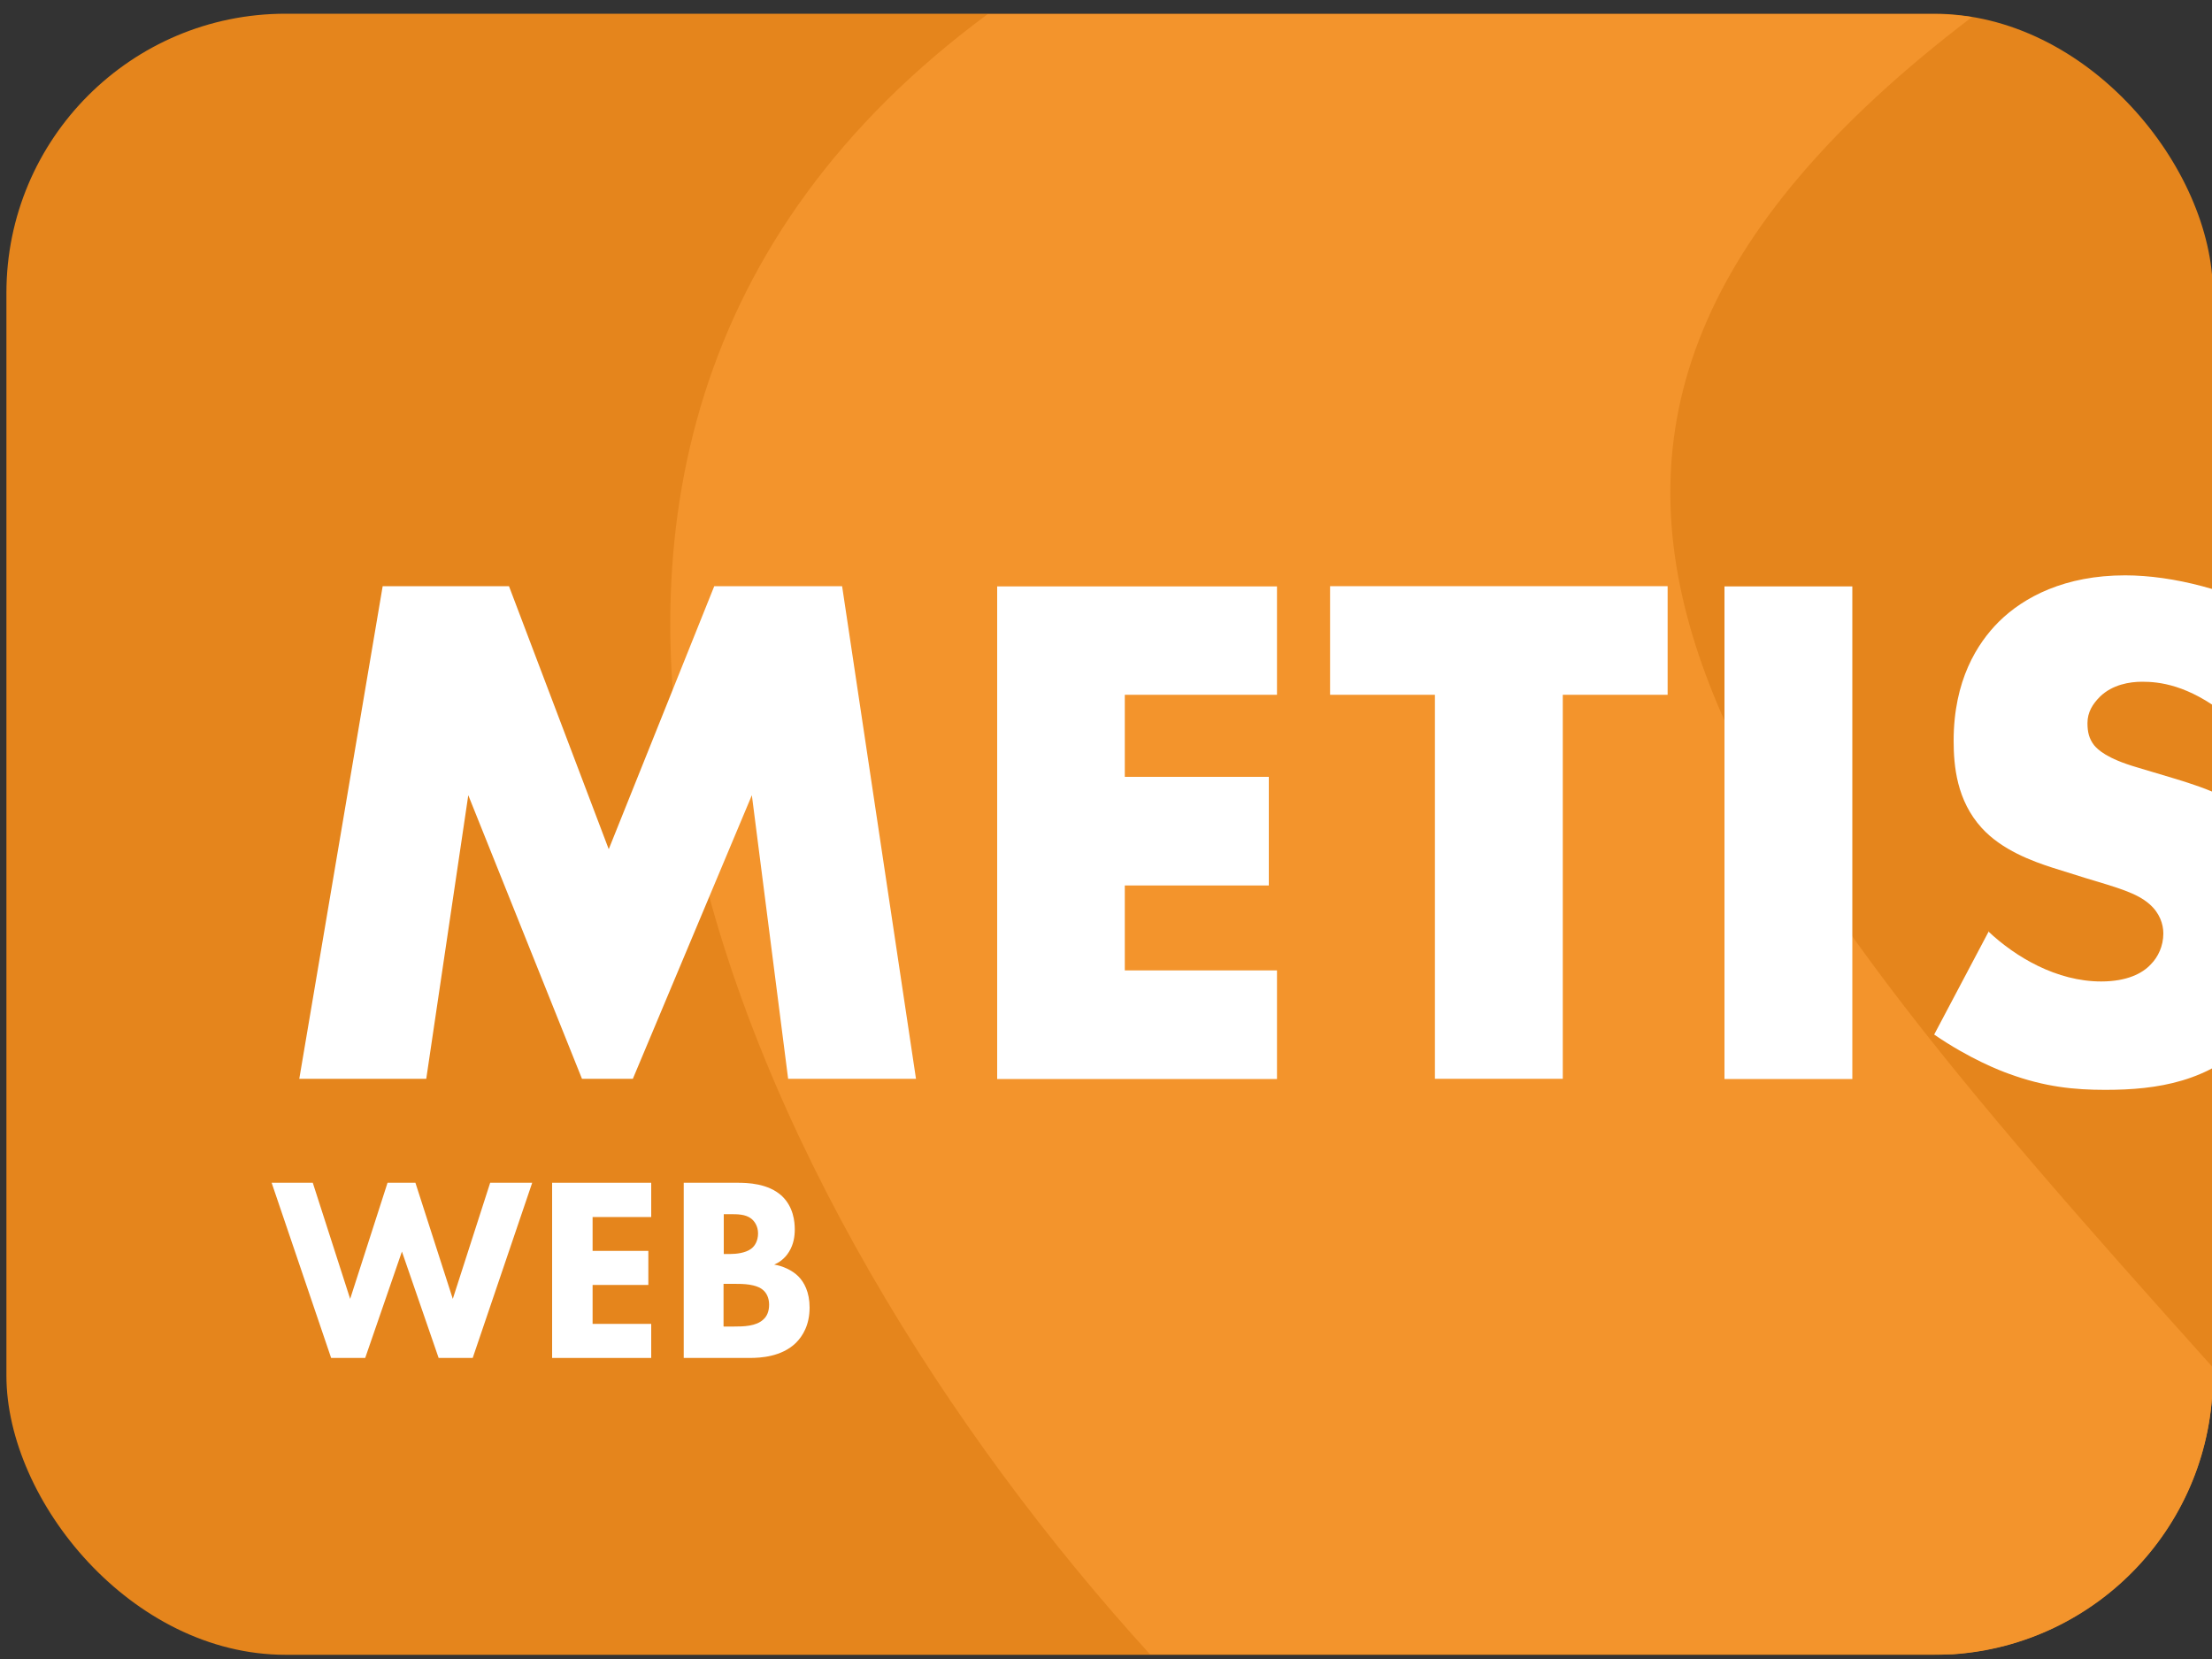
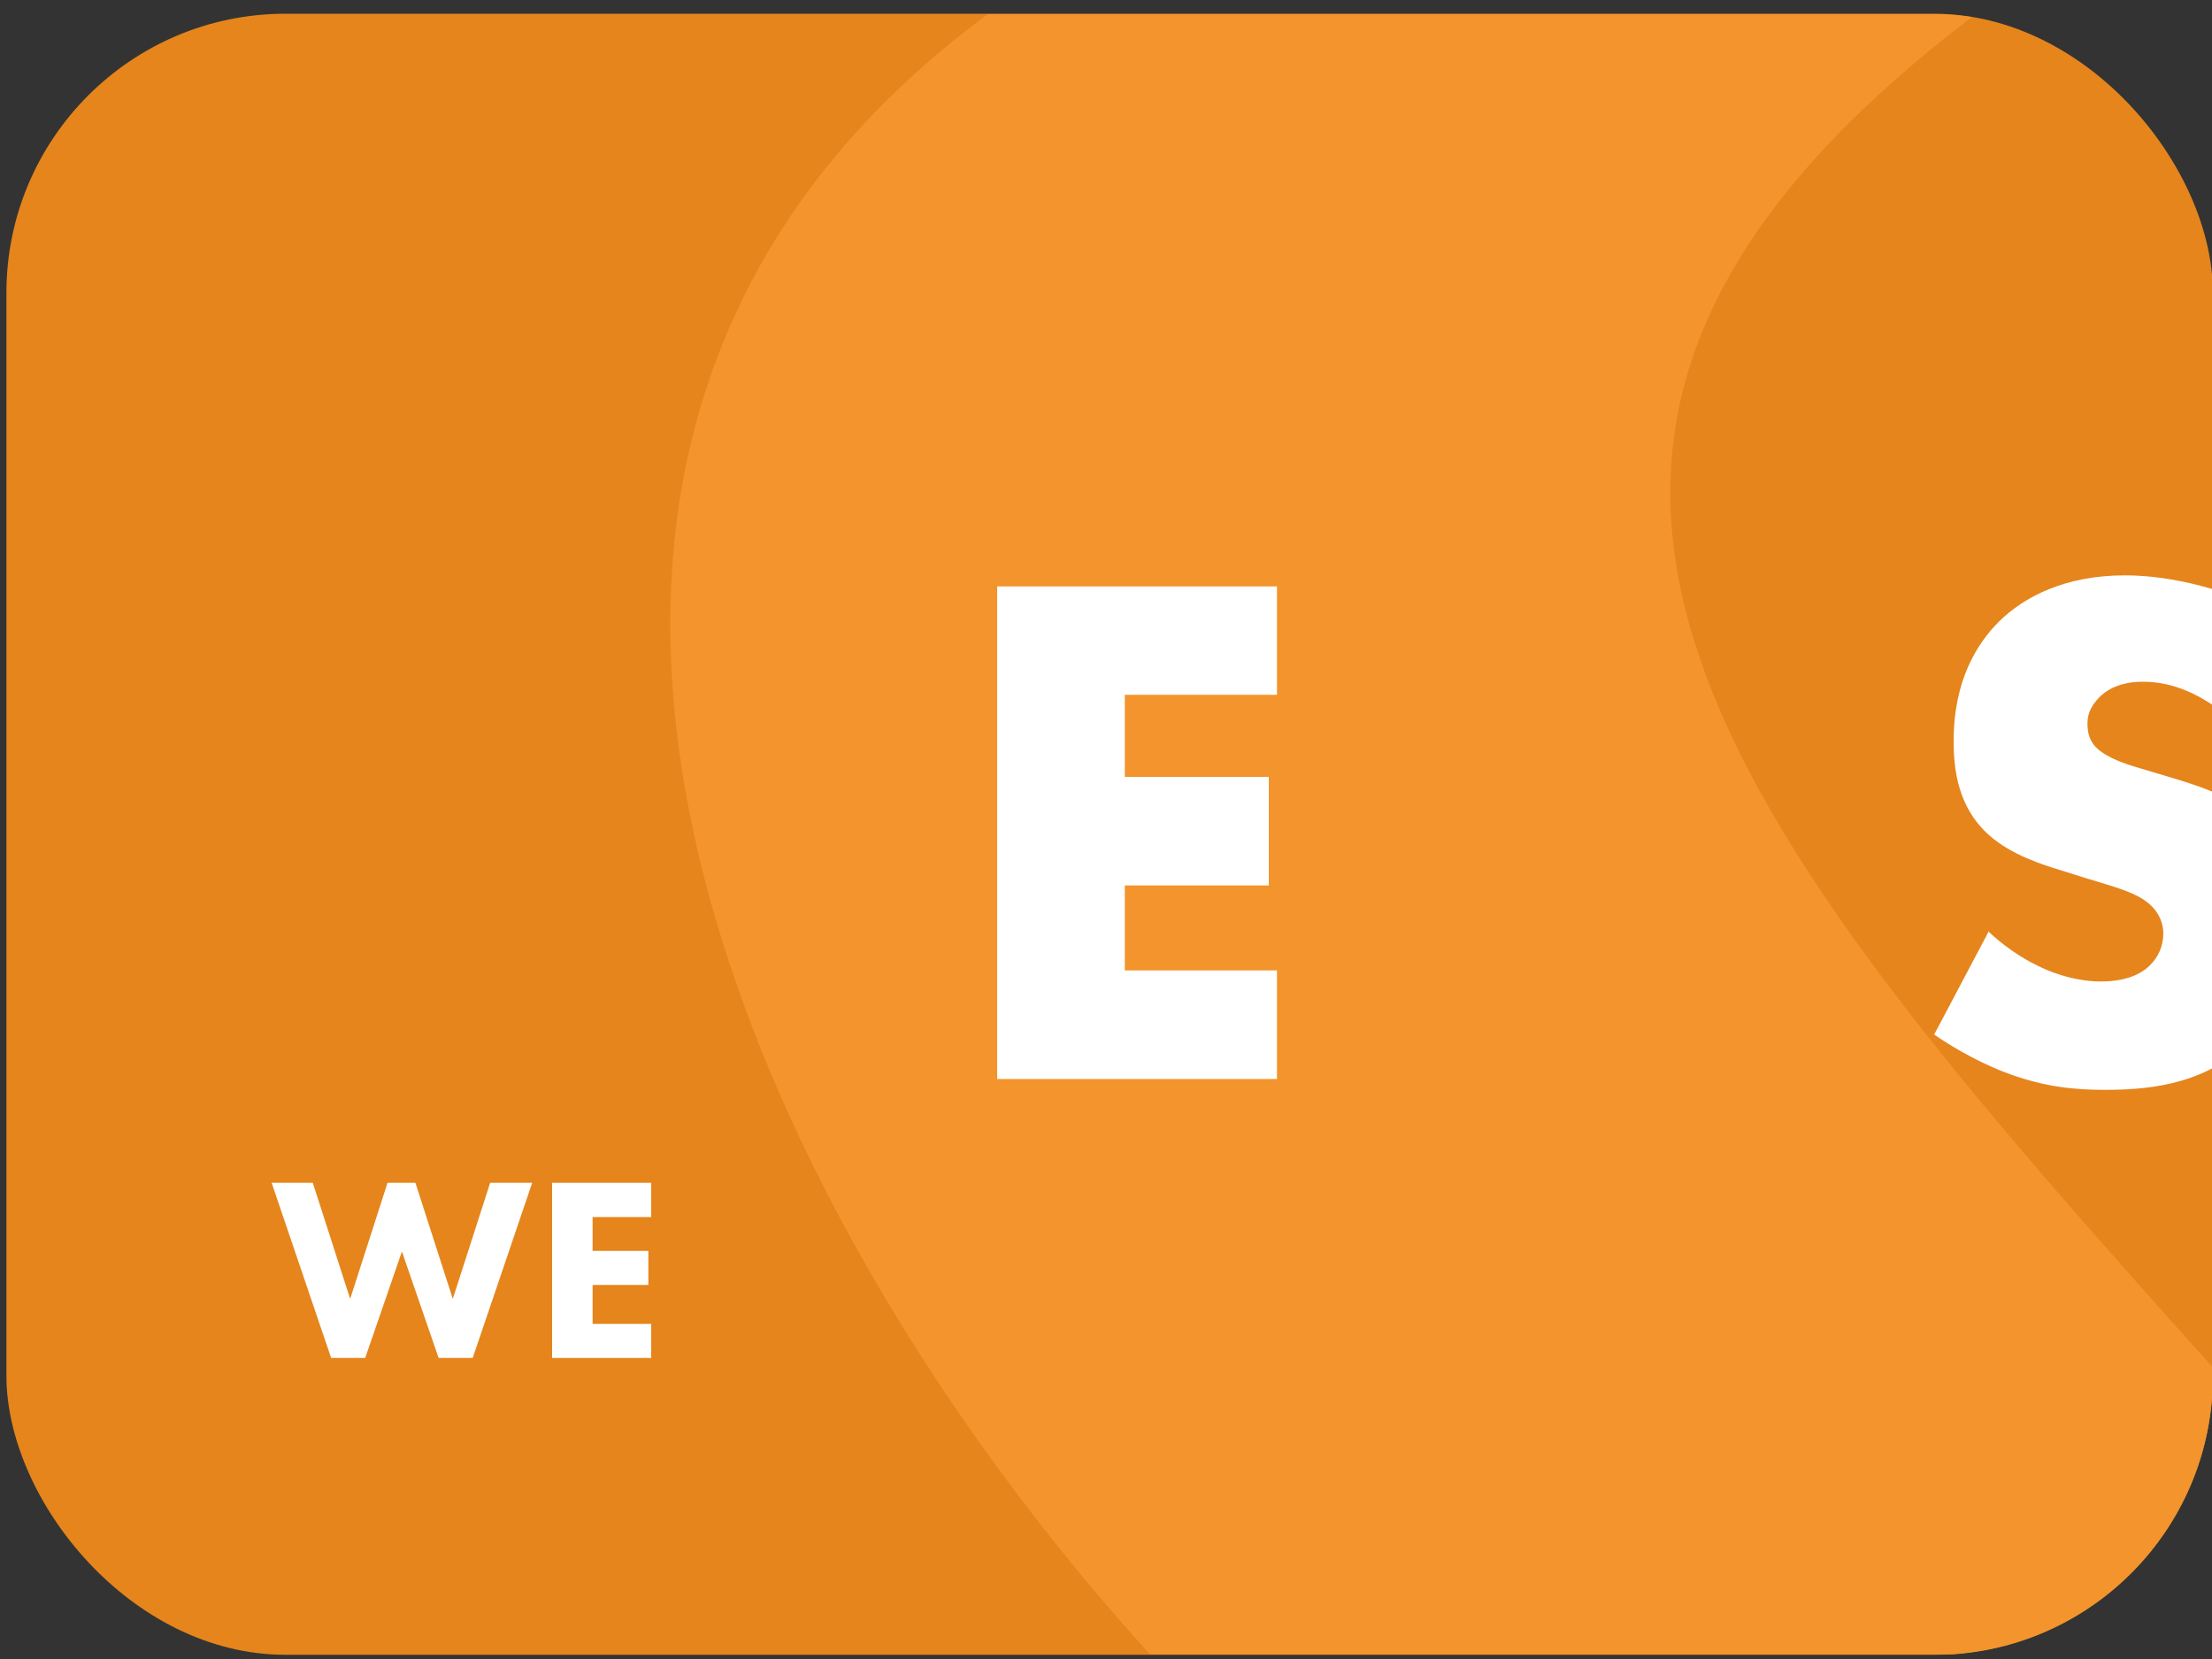
<svg xmlns="http://www.w3.org/2000/svg" width="100" height="75" viewBox="0 0 100 75">
  <rect x="0" y="0" width="100" height="75" fill="#333333" stroke="none" />
  <defs>
    <style>.c{fill:#e5851c;}.c,.d,.e{stroke-width:0px;}.d{fill:#f3942c;}.e{fill:#fff;}</style>
  </defs>
  <g id="a">
    <rect class="c" x=".29" y=".62" width="99.75" height="74.19" rx="12.62" ry="12.62" />
    <path class="d" d="M100.04,62.22v-.4C77.64,36.87,63.72,20.1,89.15.77c-.57-.08-1.14-.13-1.73-.13h-42.77c-26.98,19.91-10.9,54.12,7.34,74.15h36.27c6.58-.43,11.78-5.89,11.78-12.58Z" />
  </g>
  <g id="b">
-     <path class="e" d="M13.53,48.77l3.77-22.27h5.71l4.51,11.89,4.77-11.89h5.78l3.34,22.27h-5.78l-1.64-12.82-5.38,12.82h-2.3l-5.14-12.82-1.9,12.82h-5.74Z" />
    <path class="e" d="M57.73,31.41h-6.88v3.71h6.51v4.91h-6.51v3.84h6.88v4.91h-12.65v-22.27h12.65v4.91Z" />
-     <path class="e" d="M70.65,31.41v17.36h-5.78v-17.36h-4.74v-4.91h15.26v4.91h-4.74Z" />
-     <path class="e" d="M83.74,26.51v22.27h-5.78v-22.27h5.78Z" />
    <path class="e" d="M89.88,42.1c1.24,1.17,3.1,2.27,5.11,2.27,1.17,0,1.87-.37,2.24-.77.33-.33.57-.83.57-1.4,0-.43-.17-.93-.63-1.33-.57-.5-1.44-.74-2.87-1.17l-1.5-.47c-.93-.3-2.3-.8-3.21-1.8-1.13-1.24-1.27-2.8-1.27-3.94,0-2.74,1.07-4.41,2.04-5.38,1.14-1.13,3-2.1,5.71-2.1,2.2,0,4.77.7,6.88,1.8l-2.3,4.51c-1.74-1.37-3.04-1.5-3.81-1.5-.57,0-1.34.13-1.9.67-.33.33-.57.7-.57,1.2,0,.4.07.7.3,1,.17.2.57.6,1.94,1l1.77.53c1.4.43,2.87.93,4.04,2.2,1.14,1.2,1.44,2.44,1.44,3.97,0,2.04-.5,4.01-2.1,5.61-1.9,1.9-4.21,2.27-6.58,2.27-1.4,0-2.74-.13-4.37-.73-.37-.13-1.77-.67-3.37-1.77l2.47-4.67Z" />
    <path class="e" d="M14.14,53.47l1.69,5.25,1.69-5.25h1.26l1.69,5.25,1.69-5.25h1.9l-2.69,7.92h-1.54l-1.66-4.81-1.66,4.81h-1.54l-2.69-7.92h1.9Z" />
    <path class="e" d="M29.44,55.02h-2.65v1.53h2.52v1.54h-2.52v1.76h2.65v1.54h-4.48v-7.92h4.48v1.54Z" />
-     <path class="e" d="M33.34,53.47c.43,0,1.4.02,2.02.61.51.49.57,1.15.57,1.5,0,.31-.05.67-.26,1.01-.2.33-.48.5-.67.58.38.06.81.25,1.09.53.26.26.51.71.51,1.41,0,.79-.31,1.29-.62,1.6-.65.63-1.6.68-2.09.68h-2.98v-7.92h2.42ZM32.72,56.69h.3c.25,0,.67-.04.93-.23.17-.12.32-.36.32-.7s-.17-.56-.31-.67c-.26-.2-.62-.2-.95-.2h-.29v1.79ZM32.72,59.97h.44c.46,0,1.02-.01,1.35-.32.17-.15.26-.38.26-.67,0-.32-.13-.53-.25-.64-.32-.3-.94-.3-1.31-.3h-.5v1.92Z" />
  </g>
</svg>